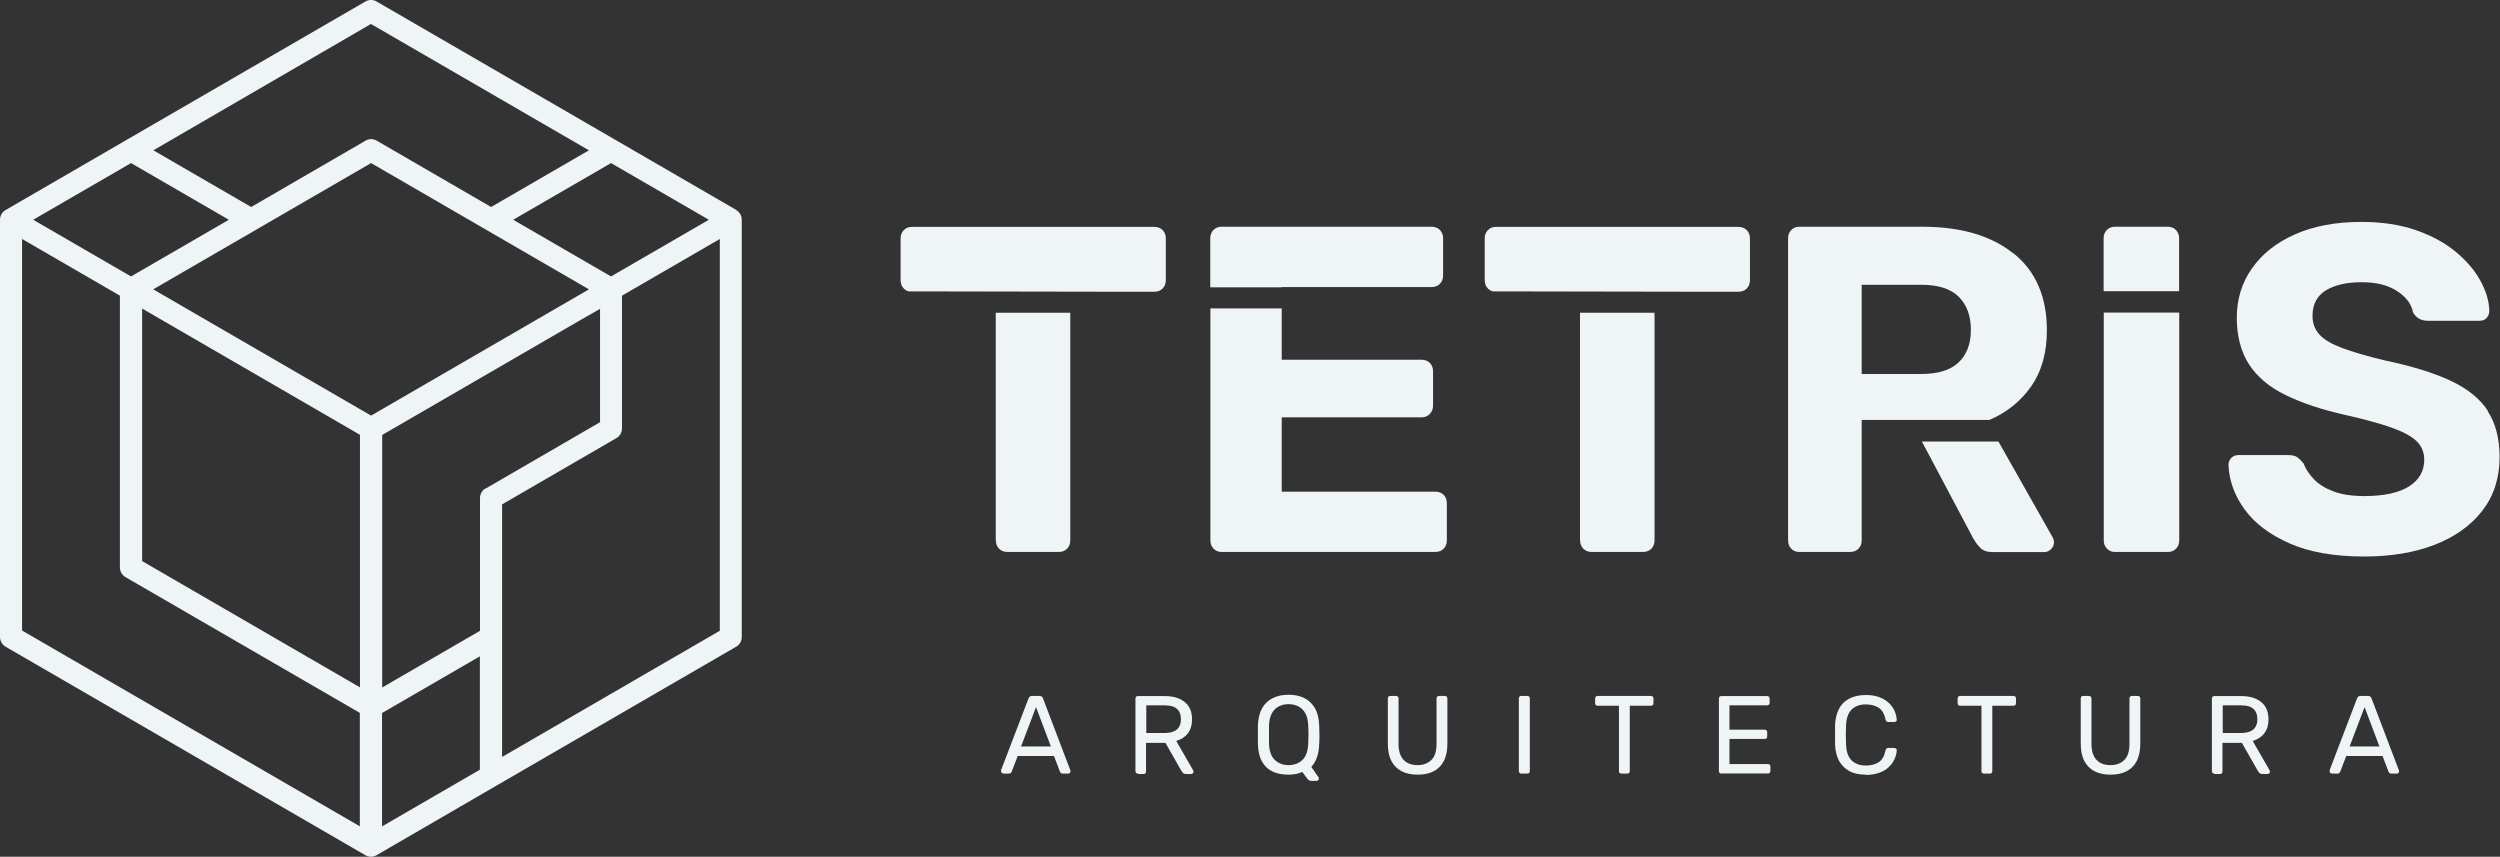
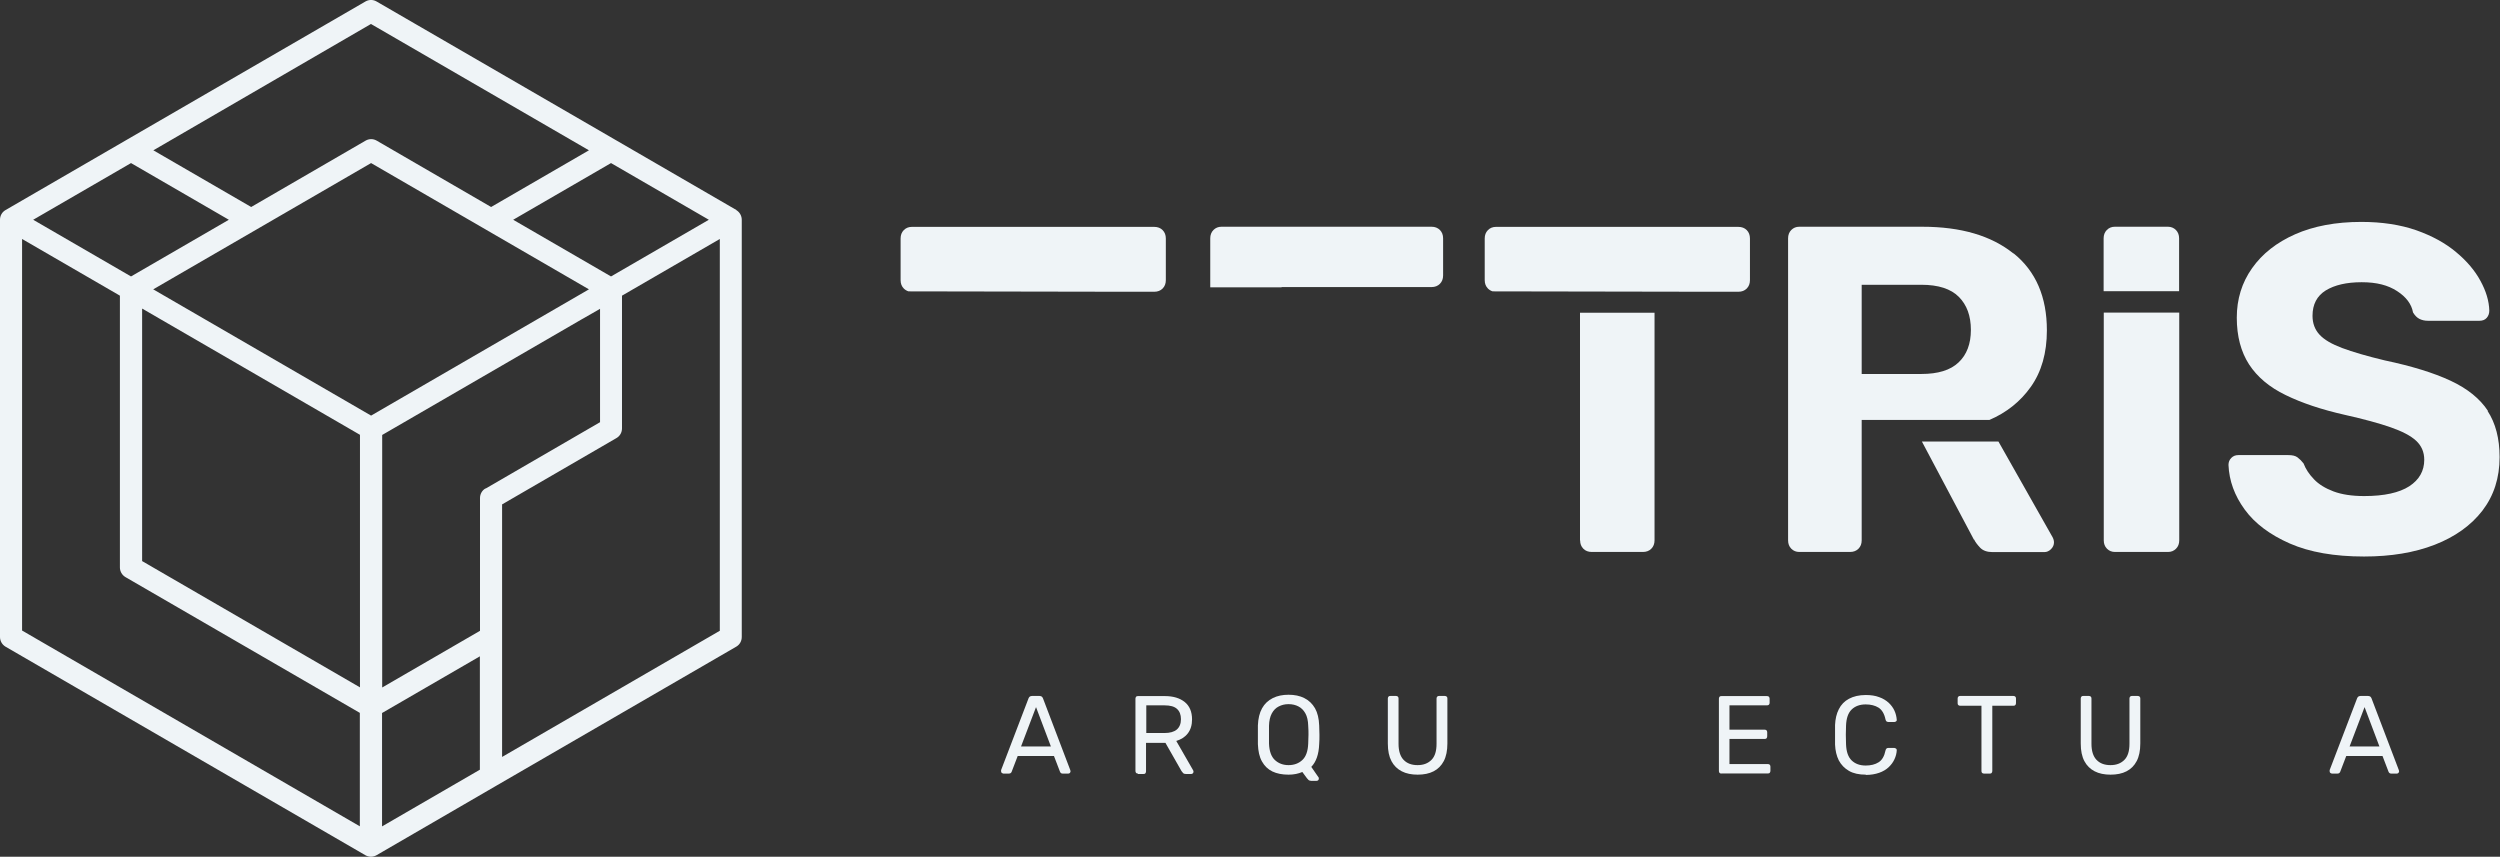
<svg xmlns="http://www.w3.org/2000/svg" width="178" height="61" viewBox="0 0 178 61" fill="none">
  <rect x="0" y="0" width="178" height="61" fill="#333333" stroke="none" />
  <g clip-path="url(#clip0_560_147)">
-     <path d="M70.906 38.477C70.906 38.716 70.983 38.916 71.135 39.069C71.288 39.223 71.488 39.299 71.726 39.299H75.385C75.623 39.299 75.823 39.223 75.975 39.069C76.128 38.916 76.204 38.716 76.204 38.477V22.265H70.897V38.477H70.906Z" fill="#EFF4F7" />
    <path d="M52.441 14.958L43.895 10.004L26.811 0.105C26.564 -0.038 26.268 -0.038 26.021 0.105L8.937 10.004L0.391 14.958C0.143 15.102 0 15.36 0 15.647V45.353C0 45.64 0.152 45.898 0.391 46.042L26.021 60.895C26.145 60.962 26.278 61 26.411 61C26.545 61 26.688 60.962 26.802 60.895L35.339 55.941L52.422 46.042C52.67 45.898 52.813 45.64 52.813 45.353V15.647C52.813 15.36 52.661 15.102 52.422 14.958H52.441ZM50.469 15.647L43.504 19.683L36.539 15.647L43.504 11.611L50.469 15.647ZM25.63 48.94L10.119 39.949V21.969L25.63 30.959V48.94ZM26.421 29.591L10.909 20.601L26.421 11.611L41.932 20.601L26.421 29.591ZM26.421 1.712L41.932 10.702L34.967 14.738L26.821 10.014C26.573 9.87 26.278 9.87 26.03 10.014L17.884 14.738L10.919 10.702L26.421 1.702V1.712ZM9.328 11.611L16.293 15.647L9.328 19.683L2.363 15.647L9.328 11.611ZM25.63 58.839L1.572 44.894V17.015L8.537 21.051V40.399C8.537 40.686 8.689 40.944 8.928 41.087L25.62 50.757V58.829L25.63 58.839ZM27.202 50.766L34.167 46.73V54.802L27.202 58.839V50.766ZM34.567 34.775C34.319 34.919 34.176 35.177 34.176 35.464V44.913L27.212 48.949V30.969L41.437 22.724L41.542 22.667L42.723 21.988V30.06L34.577 34.785L34.567 34.775ZM51.26 44.904L35.749 53.894V35.913L43.895 31.189C44.143 31.045 44.286 30.787 44.286 30.5V21.051L51.251 17.015V44.894L51.26 44.904Z" fill="#EFF4F7" />
    <path d="M71.44 55.08C71.44 55.08 71.364 55.061 71.326 55.032C71.297 55.003 71.278 54.965 71.278 54.917C71.278 54.889 71.278 54.86 71.278 54.831L73.231 49.724C73.251 49.676 73.279 49.628 73.317 49.6C73.355 49.571 73.413 49.552 73.479 49.552H74.013C74.079 49.552 74.137 49.571 74.175 49.6C74.213 49.628 74.242 49.676 74.261 49.724L76.204 54.831C76.204 54.831 76.223 54.889 76.223 54.917C76.223 54.956 76.204 54.994 76.176 55.032C76.147 55.061 76.109 55.08 76.061 55.08H75.661C75.594 55.08 75.556 55.061 75.528 55.032C75.499 55.003 75.48 54.975 75.471 54.946L75.042 53.827H72.46L72.031 54.946C72.031 54.946 72.012 55.003 71.974 55.032C71.945 55.061 71.898 55.08 71.831 55.08H71.431H71.44ZM72.698 53.148H74.823L73.765 50.346L72.698 53.148Z" fill="#EFF4F7" />
    <path d="M81.025 55.08C80.968 55.08 80.921 55.061 80.892 55.032C80.863 54.994 80.844 54.955 80.844 54.898V49.743C80.844 49.686 80.863 49.638 80.892 49.609C80.921 49.571 80.968 49.561 81.025 49.561H82.94C83.531 49.561 84.007 49.705 84.35 49.982C84.694 50.26 84.874 50.671 84.874 51.225C84.874 51.627 84.77 51.962 84.57 52.22C84.37 52.478 84.093 52.651 83.75 52.756L84.96 54.86C84.96 54.86 84.979 54.917 84.979 54.946C84.979 54.984 84.96 55.022 84.932 55.061C84.894 55.089 84.856 55.108 84.817 55.108H84.436C84.35 55.108 84.284 55.089 84.236 55.041C84.198 54.994 84.16 54.946 84.122 54.898L82.978 52.89H81.597V54.927C81.597 54.984 81.578 55.022 81.549 55.061C81.521 55.099 81.473 55.108 81.416 55.108H81.016L81.025 55.08ZM81.616 52.191H82.912C83.302 52.191 83.598 52.105 83.788 51.943C83.979 51.78 84.084 51.532 84.084 51.206C84.084 50.881 83.988 50.642 83.798 50.47C83.607 50.298 83.312 50.221 82.912 50.221H81.616V52.191Z" fill="#EFF4F7" />
    <path d="M93.317 55.587C93.25 55.587 93.193 55.568 93.154 55.52C93.116 55.472 93.078 55.434 93.05 55.405L92.726 54.965C92.44 55.089 92.116 55.156 91.744 55.156C91.297 55.156 90.906 55.08 90.591 54.927C90.277 54.774 90.029 54.535 89.848 54.209C89.667 53.884 89.582 53.483 89.562 52.985C89.562 52.756 89.562 52.536 89.562 52.316C89.562 52.096 89.562 51.876 89.562 51.646C89.582 51.158 89.677 50.757 89.858 50.432C90.039 50.106 90.296 49.867 90.62 49.705C90.944 49.542 91.316 49.466 91.744 49.466C92.173 49.466 92.554 49.542 92.869 49.705C93.193 49.867 93.44 50.106 93.631 50.432C93.812 50.757 93.907 51.158 93.926 51.646C93.936 51.876 93.945 52.096 93.945 52.316C93.945 52.536 93.945 52.756 93.926 52.985C93.898 53.712 93.707 54.248 93.364 54.602L93.879 55.347C93.879 55.347 93.888 55.367 93.898 55.376C93.907 55.386 93.898 55.405 93.898 55.434C93.898 55.472 93.898 55.51 93.86 55.548C93.831 55.577 93.793 55.596 93.745 55.596H93.317V55.587ZM91.744 54.477C92.145 54.477 92.469 54.353 92.726 54.114C92.983 53.875 93.126 53.483 93.145 52.937C93.154 52.698 93.164 52.488 93.164 52.306C93.164 52.124 93.164 51.914 93.145 51.675C93.135 51.312 93.069 51.015 92.945 50.795C92.821 50.575 92.659 50.403 92.449 50.298C92.249 50.192 92.011 50.135 91.744 50.135C91.478 50.135 91.258 50.192 91.049 50.298C90.839 50.403 90.677 50.566 90.553 50.795C90.43 51.025 90.363 51.312 90.353 51.675C90.353 51.904 90.353 52.115 90.353 52.306C90.353 52.497 90.353 52.708 90.353 52.937C90.372 53.483 90.515 53.875 90.772 54.114C91.03 54.353 91.354 54.477 91.744 54.477Z" fill="#EFF4F7" />
    <path d="M100.939 55.156C100.5 55.156 100.119 55.08 99.805 54.917C99.49 54.755 99.243 54.516 99.071 54.19C98.9 53.865 98.814 53.454 98.814 52.938V49.733C98.814 49.676 98.833 49.628 98.862 49.6C98.89 49.561 98.938 49.552 98.995 49.552H99.395C99.452 49.552 99.5 49.571 99.529 49.6C99.567 49.638 99.576 49.676 99.576 49.733V52.957C99.576 53.473 99.7 53.856 99.938 54.104C100.176 54.353 100.51 54.477 100.929 54.477C101.348 54.477 101.672 54.353 101.92 54.104C102.168 53.856 102.282 53.473 102.282 52.957V49.733C102.282 49.676 102.301 49.628 102.33 49.6C102.368 49.561 102.406 49.552 102.463 49.552H102.873C102.93 49.552 102.968 49.571 103.006 49.6C103.044 49.638 103.054 49.676 103.054 49.733V52.938C103.054 53.444 102.968 53.865 102.797 54.19C102.625 54.516 102.387 54.755 102.073 54.917C101.758 55.08 101.377 55.156 100.929 55.156H100.939Z" fill="#EFF4F7" />
-     <path d="M108.323 55.08C108.265 55.08 108.218 55.061 108.189 55.032C108.161 54.994 108.142 54.956 108.142 54.898V49.733C108.142 49.676 108.161 49.638 108.189 49.6C108.218 49.561 108.265 49.552 108.323 49.552H108.742C108.799 49.552 108.837 49.571 108.875 49.6C108.913 49.638 108.923 49.676 108.923 49.733V54.898C108.923 54.956 108.904 54.994 108.875 55.032C108.837 55.07 108.799 55.08 108.742 55.08H108.323Z" fill="#EFF4F7" />
-     <path d="M115.45 55.08C115.393 55.08 115.354 55.061 115.316 55.032C115.278 54.994 115.269 54.956 115.269 54.898V50.25H113.754C113.697 50.25 113.659 50.231 113.62 50.202C113.582 50.164 113.573 50.126 113.573 50.068V49.733C113.573 49.676 113.592 49.628 113.62 49.6C113.659 49.561 113.697 49.552 113.754 49.552H117.546C117.603 49.552 117.651 49.571 117.679 49.6C117.717 49.638 117.727 49.676 117.727 49.733V50.068C117.727 50.126 117.708 50.164 117.679 50.202C117.641 50.24 117.603 50.25 117.546 50.25H116.04V54.898C116.04 54.956 116.021 54.994 115.993 55.032C115.964 55.07 115.917 55.08 115.859 55.08H115.45Z" fill="#EFF4F7" />
    <path d="M122.567 55.08C122.51 55.08 122.462 55.061 122.433 55.032C122.405 54.994 122.386 54.955 122.386 54.898V49.743C122.386 49.686 122.405 49.638 122.433 49.609C122.462 49.571 122.51 49.561 122.567 49.561H125.816C125.873 49.561 125.921 49.58 125.949 49.609C125.978 49.647 125.997 49.686 125.997 49.743V50.039C125.997 50.097 125.978 50.145 125.949 50.173C125.921 50.202 125.873 50.221 125.816 50.221H123.138V51.952H125.644C125.701 51.952 125.749 51.971 125.778 52C125.806 52.038 125.825 52.077 125.825 52.134V52.431C125.825 52.488 125.806 52.526 125.778 52.564C125.749 52.603 125.701 52.612 125.644 52.612H123.138V54.401H125.873C125.93 54.401 125.978 54.42 126.006 54.449C126.035 54.477 126.054 54.525 126.054 54.582V54.889C126.054 54.946 126.035 54.984 126.006 55.022C125.978 55.061 125.93 55.07 125.873 55.07H122.557L122.567 55.08Z" fill="#EFF4F7" />
    <path d="M132.848 55.156C132.362 55.156 131.962 55.07 131.647 54.888C131.333 54.707 131.095 54.458 130.923 54.142C130.761 53.817 130.675 53.444 130.656 53.023C130.656 52.803 130.656 52.574 130.656 52.325C130.656 52.077 130.656 51.837 130.656 51.617C130.675 51.187 130.761 50.814 130.923 50.498C131.085 50.173 131.323 49.925 131.647 49.752C131.971 49.58 132.362 49.485 132.848 49.485C133.21 49.485 133.524 49.532 133.8 49.638C134.077 49.733 134.296 49.877 134.477 50.039C134.658 50.212 134.791 50.393 134.887 50.604C134.982 50.814 135.03 51.024 135.049 51.244C135.049 51.292 135.049 51.331 135.001 51.359C134.963 51.388 134.925 51.407 134.877 51.407H134.448C134.448 51.407 134.363 51.397 134.324 51.369C134.286 51.34 134.267 51.292 134.248 51.225C134.163 50.814 133.991 50.537 133.753 50.384C133.505 50.231 133.2 50.154 132.838 50.154C132.419 50.154 132.085 50.278 131.838 50.517C131.59 50.757 131.457 51.139 131.438 51.665C131.418 52.096 131.418 52.536 131.438 52.995C131.457 53.521 131.59 53.903 131.838 54.142C132.085 54.382 132.419 54.506 132.838 54.506C133.2 54.506 133.515 54.429 133.753 54.276C134.001 54.123 134.163 53.846 134.248 53.435C134.267 53.368 134.286 53.32 134.324 53.291C134.363 53.262 134.401 53.253 134.448 53.253H134.877C134.877 53.253 134.963 53.272 135.001 53.301C135.039 53.329 135.049 53.368 135.049 53.416C135.039 53.635 134.982 53.855 134.887 54.056C134.791 54.267 134.658 54.448 134.477 54.621C134.296 54.793 134.067 54.927 133.8 55.022C133.524 55.118 133.21 55.175 132.848 55.175V55.156Z" fill="#EFF4F7" />
    <path d="M141.261 55.08C141.204 55.08 141.166 55.061 141.127 55.032C141.089 54.994 141.08 54.956 141.08 54.898V50.25H139.565C139.508 50.25 139.47 50.231 139.431 50.202C139.393 50.164 139.384 50.126 139.384 50.068V49.733C139.384 49.676 139.403 49.628 139.431 49.6C139.47 49.561 139.508 49.552 139.565 49.552H143.357C143.414 49.552 143.462 49.571 143.49 49.6C143.528 49.638 143.538 49.676 143.538 49.733V50.068C143.538 50.126 143.519 50.164 143.49 50.202C143.452 50.24 143.414 50.25 143.357 50.25H141.852V54.898C141.852 54.956 141.832 54.994 141.804 55.032C141.775 55.07 141.728 55.08 141.67 55.08H141.261Z" fill="#EFF4F7" />
    <path d="M150.274 55.156C149.836 55.156 149.455 55.08 149.14 54.917C148.826 54.755 148.578 54.516 148.407 54.19C148.235 53.865 148.149 53.454 148.149 52.938V49.733C148.149 49.676 148.168 49.628 148.197 49.6C148.226 49.561 148.273 49.552 148.33 49.552H148.731C148.788 49.552 148.835 49.571 148.864 49.6C148.902 49.638 148.912 49.676 148.912 49.733V52.957C148.912 53.473 149.036 53.856 149.274 54.104C149.512 54.353 149.845 54.477 150.265 54.477C150.684 54.477 151.008 54.353 151.256 54.104C151.503 53.856 151.618 53.473 151.618 52.957V49.733C151.618 49.676 151.637 49.628 151.665 49.6C151.703 49.561 151.741 49.552 151.799 49.552H152.208C152.265 49.552 152.304 49.571 152.342 49.6C152.38 49.638 152.389 49.676 152.389 49.733V52.938C152.389 53.444 152.304 53.865 152.132 54.19C151.961 54.516 151.722 54.755 151.408 54.917C151.094 55.08 150.712 55.156 150.265 55.156H150.274Z" fill="#EFF4F7" />
-     <path d="M157.668 55.08C157.611 55.08 157.563 55.061 157.534 55.032C157.506 54.994 157.487 54.955 157.487 54.898V49.743C157.487 49.686 157.506 49.638 157.534 49.609C157.563 49.571 157.611 49.561 157.668 49.561H159.583C160.174 49.561 160.65 49.705 160.993 49.982C161.336 50.26 161.517 50.671 161.517 51.225C161.517 51.627 161.412 51.962 161.212 52.22C161.012 52.478 160.736 52.651 160.393 52.756L161.603 54.86C161.603 54.86 161.622 54.917 161.622 54.946C161.622 54.984 161.603 55.022 161.574 55.061C161.536 55.089 161.498 55.108 161.46 55.108H161.079C160.993 55.108 160.926 55.089 160.879 55.041C160.841 54.994 160.803 54.946 160.764 54.898L159.621 52.89H158.24V54.927C158.24 54.984 158.22 55.022 158.192 55.061C158.163 55.099 158.116 55.108 158.058 55.108H157.658L157.668 55.08ZM158.259 52.191H159.554C159.945 52.191 160.24 52.105 160.431 51.943C160.622 51.78 160.726 51.532 160.726 51.206C160.726 50.881 160.631 50.642 160.44 50.47C160.25 50.298 159.955 50.221 159.554 50.221H158.259V52.191Z" fill="#EFF4F7" />
    <path d="M166.033 55.08C166.033 55.08 165.957 55.061 165.919 55.032C165.89 55.003 165.871 54.965 165.871 54.917C165.871 54.889 165.871 54.86 165.871 54.831L167.824 49.724C167.843 49.676 167.872 49.628 167.91 49.6C167.948 49.571 168.005 49.552 168.072 49.552H168.606C168.672 49.552 168.729 49.571 168.768 49.6C168.806 49.628 168.834 49.676 168.853 49.724L170.797 54.831C170.797 54.831 170.816 54.889 170.816 54.917C170.816 54.956 170.797 54.994 170.768 55.032C170.74 55.061 170.702 55.08 170.654 55.08H170.254C170.187 55.08 170.149 55.061 170.121 55.032C170.092 55.003 170.073 54.975 170.063 54.946L169.635 53.827H167.053L166.624 54.946C166.624 54.946 166.605 55.003 166.567 55.032C166.538 55.061 166.49 55.08 166.424 55.08H166.024H166.033ZM167.291 53.148H169.415L168.358 50.346L167.291 53.148Z" fill="#EFF4F7" />
    <path d="M80.082 20.773H82.187C82.426 20.773 82.626 20.697 82.778 20.544C82.931 20.391 83.007 20.19 83.007 19.951V16.976C83.007 16.737 82.931 16.536 82.778 16.383C82.626 16.23 82.426 16.154 82.187 16.154H64.913C64.694 16.154 64.504 16.23 64.351 16.383C64.199 16.536 64.123 16.737 64.123 16.976V19.951C64.123 20.19 64.199 20.391 64.351 20.544C64.447 20.639 64.561 20.706 64.685 20.745" fill="#EFF4F7" />
    <path d="M112.505 38.477C112.505 38.716 112.581 38.916 112.734 39.069C112.886 39.223 113.086 39.299 113.325 39.299H116.983C117.221 39.299 117.422 39.223 117.574 39.069C117.726 38.916 117.803 38.716 117.803 38.477V22.265H112.496V38.477H112.505Z" fill="#EFF4F7" />
    <path d="M121.671 20.773H123.777C124.015 20.773 124.215 20.697 124.368 20.544C124.52 20.391 124.596 20.19 124.596 19.951V16.976C124.596 16.737 124.52 16.536 124.368 16.383C124.215 16.23 124.015 16.154 123.777 16.154H106.503C106.284 16.154 106.093 16.23 105.941 16.383C105.788 16.536 105.712 16.737 105.712 16.976V19.951C105.712 20.19 105.788 20.391 105.941 20.544C106.036 20.639 106.15 20.706 106.274 20.745" fill="#EFF4F7" />
    <path d="M91.249 20.439H101.93C102.168 20.439 102.368 20.362 102.52 20.209C102.673 20.056 102.749 19.855 102.749 19.616V16.967C102.749 16.728 102.673 16.527 102.52 16.374C102.368 16.221 102.168 16.144 101.93 16.144H86.961C86.742 16.144 86.552 16.221 86.399 16.374C86.247 16.527 86.17 16.728 86.17 16.967V20.458H91.249V20.439Z" fill="#EFF4F7" />
    <path d="M143.356 18.048C141.775 16.776 139.612 16.144 136.868 16.144H128.102C127.883 16.144 127.693 16.221 127.54 16.374C127.388 16.527 127.312 16.728 127.312 16.967V38.477C127.312 38.716 127.388 38.916 127.54 39.069C127.693 39.222 127.883 39.299 128.102 39.299H131.732C131.971 39.299 132.171 39.222 132.323 39.069C132.476 38.916 132.552 38.716 132.552 38.477V29.898H141.651C142.871 29.372 143.852 28.587 144.586 27.554C145.357 26.474 145.738 25.125 145.738 23.518C145.738 21.137 144.948 19.31 143.366 18.038L143.356 18.048ZM139.45 25.804C138.869 26.359 137.983 26.627 136.801 26.627H132.552V20.276H136.801C138.011 20.276 138.897 20.563 139.469 21.137C140.041 21.711 140.327 22.495 140.327 23.489C140.327 24.484 140.031 25.259 139.45 25.804Z" fill="#EFF4F7" />
    <path d="M154.361 16.144H150.569C150.35 16.144 150.159 16.221 150.007 16.374C149.855 16.527 149.778 16.728 149.778 16.967V20.735H155.152V16.967C155.152 16.728 155.076 16.527 154.923 16.374C154.771 16.221 154.58 16.144 154.361 16.144Z" fill="#EFF4F7" />
    <path d="M149.788 38.476C149.788 38.715 149.864 38.916 150.017 39.069C150.169 39.222 150.36 39.299 150.579 39.299H154.371C154.59 39.299 154.781 39.222 154.933 39.069C155.086 38.916 155.162 38.715 155.162 38.476V22.256H149.788V38.476Z" fill="#EFF4F7" />
    <path d="M177.143 29.257C176.571 28.386 175.685 27.669 174.475 27.105C173.265 26.541 171.702 26.062 169.797 25.661C168.52 25.355 167.51 25.058 166.767 24.781C166.023 24.503 165.48 24.188 165.147 23.824C164.813 23.461 164.651 23.011 164.651 22.485C164.651 21.672 164.966 21.07 165.595 20.678C166.224 20.295 167.072 20.094 168.148 20.094C169.225 20.094 170.025 20.305 170.673 20.726C171.321 21.146 171.702 21.653 171.807 22.246C171.94 22.466 172.093 22.619 172.264 22.705C172.436 22.791 172.636 22.839 172.855 22.839H176.542C176.761 22.839 176.933 22.772 177.057 22.629C177.181 22.485 177.238 22.313 177.238 22.112C177.219 21.433 177.009 20.726 176.609 19.999C176.218 19.272 175.637 18.583 174.875 17.952C174.113 17.311 173.169 16.795 172.036 16.393C170.902 16.001 169.606 15.8 168.129 15.8C166.309 15.8 164.737 16.096 163.413 16.68C162.098 17.263 161.069 18.067 160.345 19.1C159.621 20.123 159.259 21.299 159.259 22.619C159.259 23.939 159.554 25.049 160.135 25.948C160.716 26.837 161.584 27.573 162.736 28.128C163.889 28.692 165.29 29.161 166.938 29.534C168.301 29.84 169.396 30.137 170.216 30.424C171.035 30.71 171.645 31.026 172.026 31.38C172.407 31.734 172.607 32.183 172.607 32.738C172.607 33.532 172.245 34.163 171.54 34.622C170.826 35.081 169.758 35.32 168.329 35.32C167.453 35.32 166.719 35.206 166.138 34.986C165.557 34.766 165.09 34.479 164.756 34.125C164.413 33.771 164.166 33.398 164.013 32.996C163.88 32.824 163.737 32.681 163.584 32.566C163.432 32.451 163.213 32.403 162.927 32.403H159.364C159.163 32.403 159.001 32.47 158.868 32.604C158.735 32.738 158.668 32.901 158.668 33.102C158.716 34.23 159.097 35.282 159.821 36.277C160.545 37.272 161.622 38.075 163.032 38.697C164.451 39.318 166.214 39.624 168.32 39.624C170.235 39.624 171.912 39.347 173.36 38.783C174.808 38.218 175.942 37.405 176.752 36.353C177.562 35.292 177.971 34.029 177.971 32.547C177.971 31.227 177.686 30.127 177.114 29.257H177.143Z" fill="#EFF4F7" />
-     <path d="M102.787 35.234C102.634 35.081 102.434 35.005 102.196 35.005H91.258V29.716H101.215C101.453 29.716 101.653 29.63 101.805 29.467C101.958 29.305 102.034 29.104 102.034 28.884V26.435C102.034 26.196 101.958 25.995 101.805 25.842C101.653 25.689 101.453 25.613 101.215 25.613H91.258V21.959H86.18V38.477C86.18 38.716 86.256 38.916 86.408 39.069C86.561 39.222 86.751 39.299 86.971 39.299H102.196C102.434 39.299 102.634 39.222 102.787 39.069C102.939 38.916 103.015 38.716 103.015 38.477V35.827C103.015 35.588 102.939 35.387 102.787 35.234Z" fill="#EFF4F7" />
    <path d="M140.555 38.41C140.641 38.591 140.784 38.782 140.984 38.993C141.184 39.203 141.479 39.309 141.87 39.309H145.557C145.729 39.309 145.891 39.242 146.034 39.098C146.177 38.955 146.243 38.792 146.243 38.62C146.243 38.505 146.215 38.39 146.148 38.257L142.289 31.437H136.839L140.546 38.429L140.555 38.41Z" fill="#EFF4F7" />
  </g>
  <defs>
    <clipPath id="clip0_560_147">
      <rect width="178" height="61" fill="white" />
    </clipPath>
  </defs>
</svg>